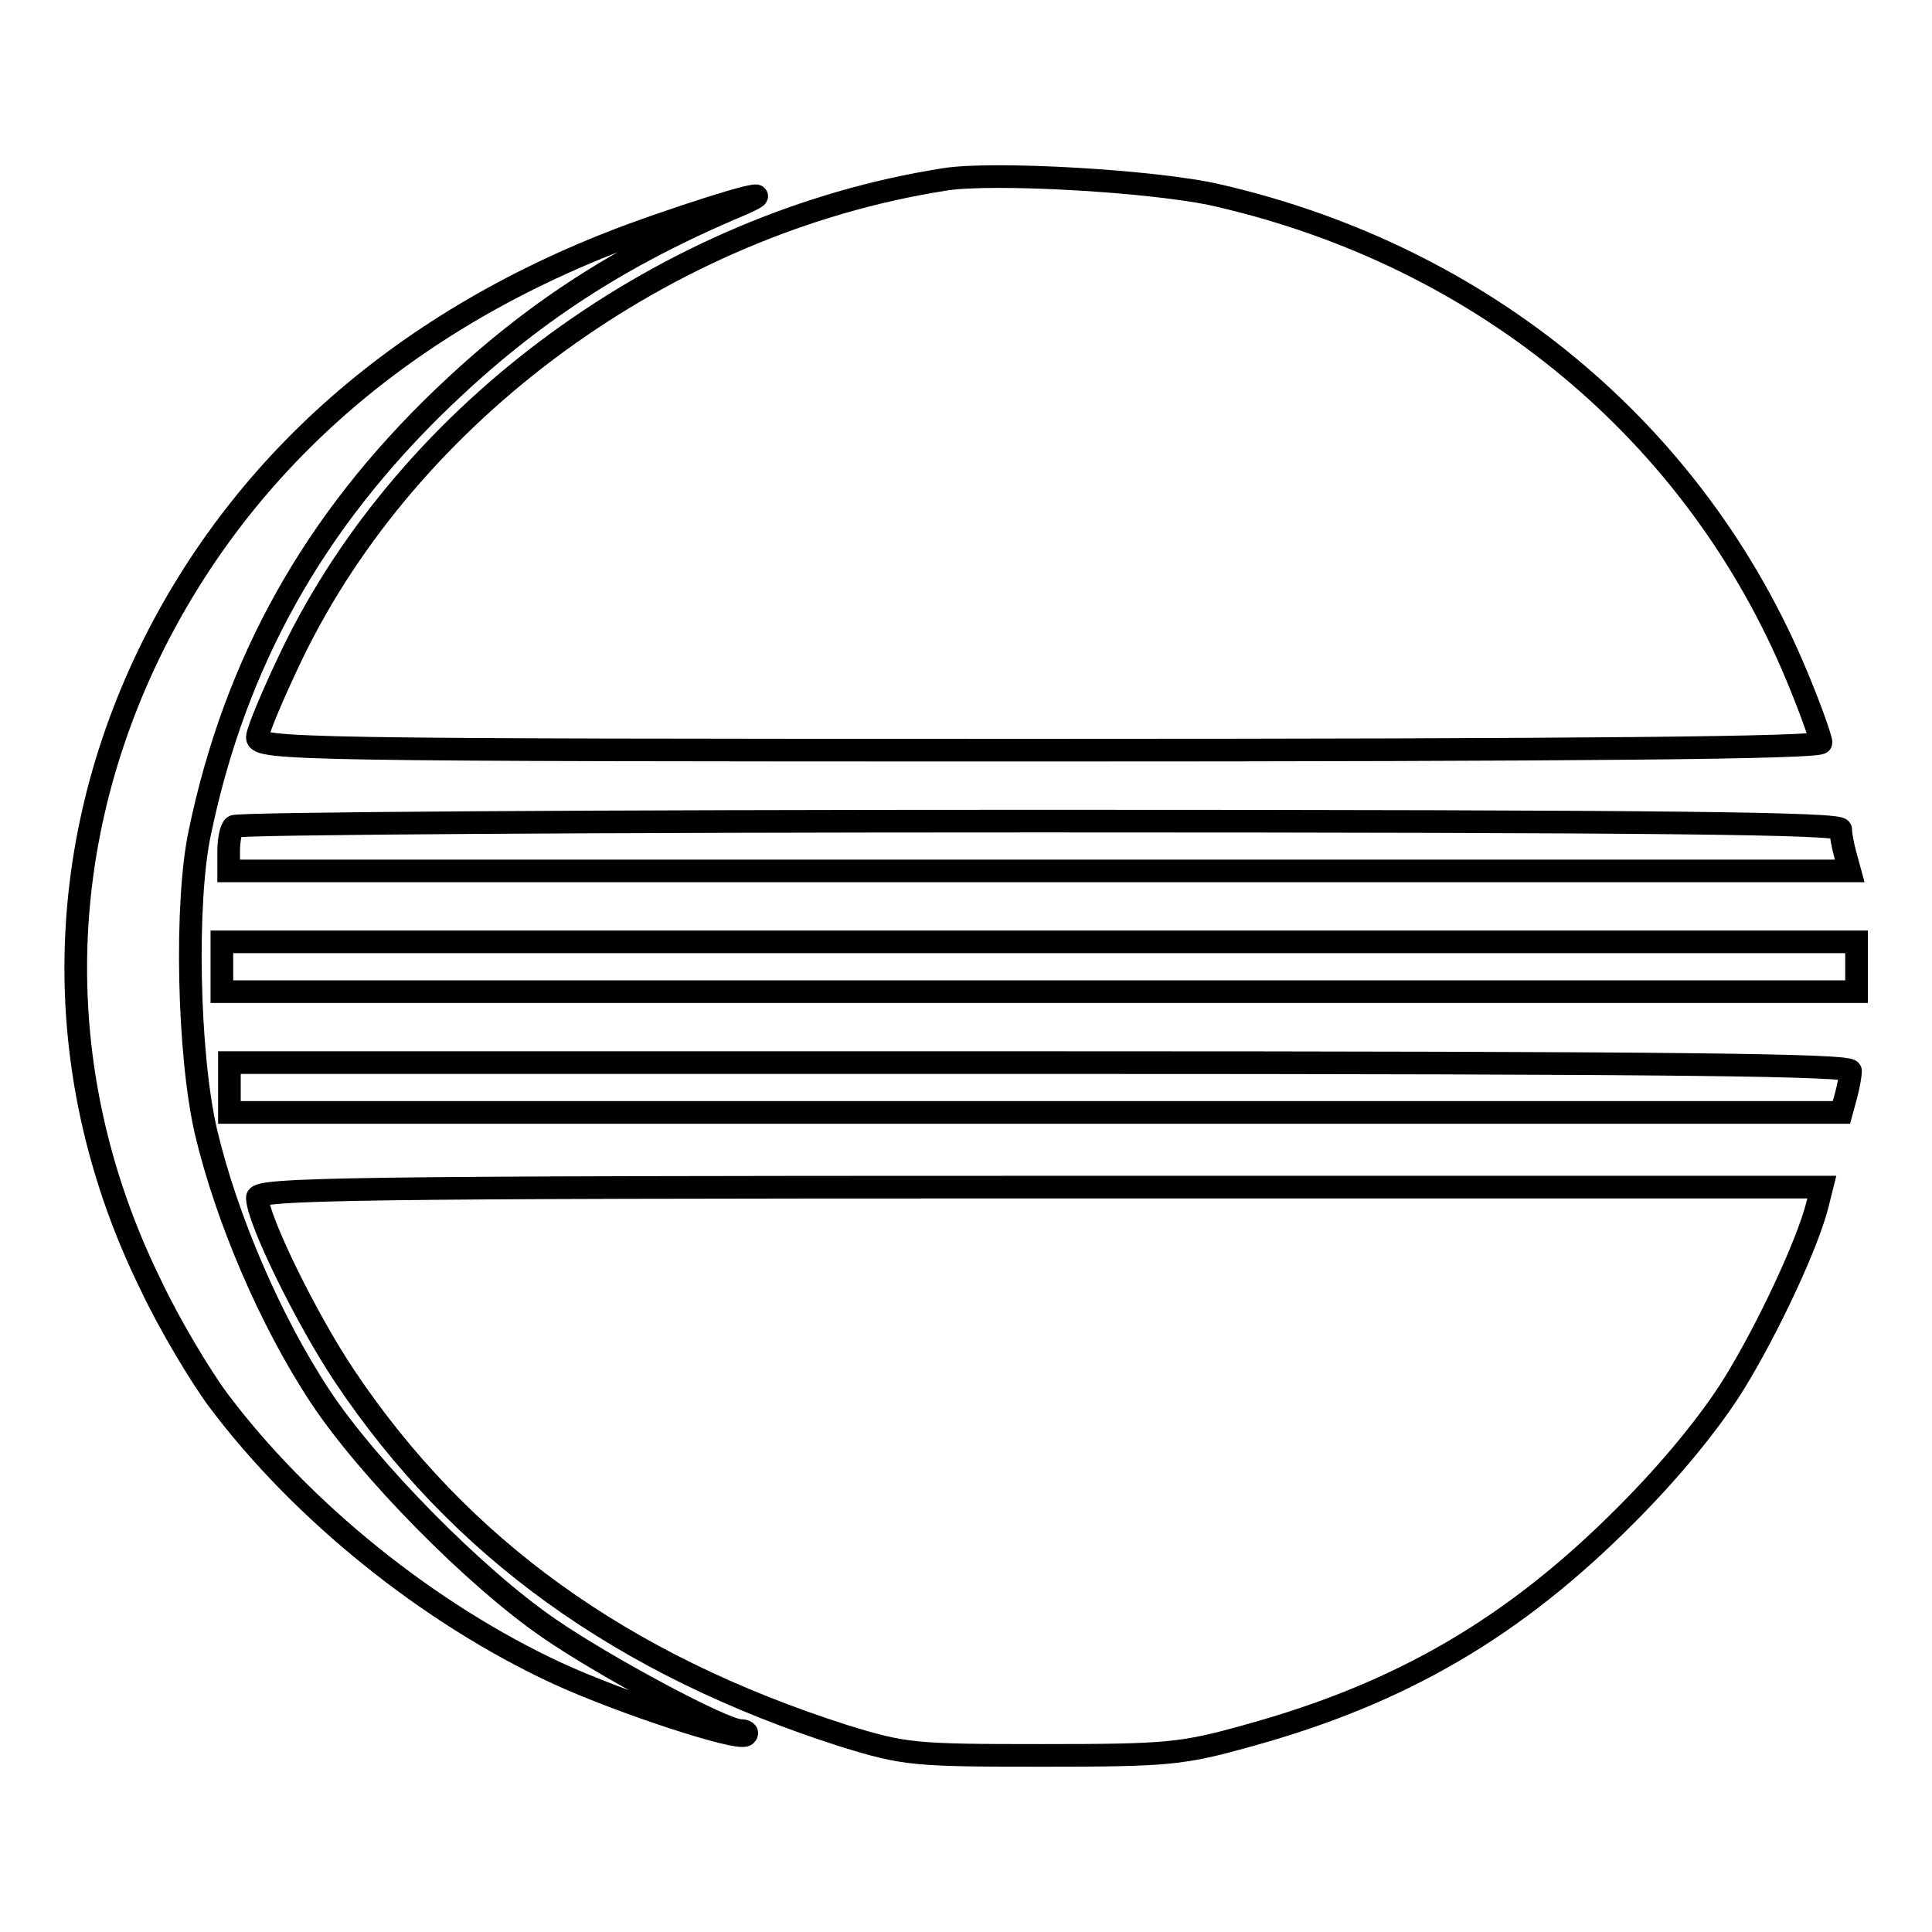
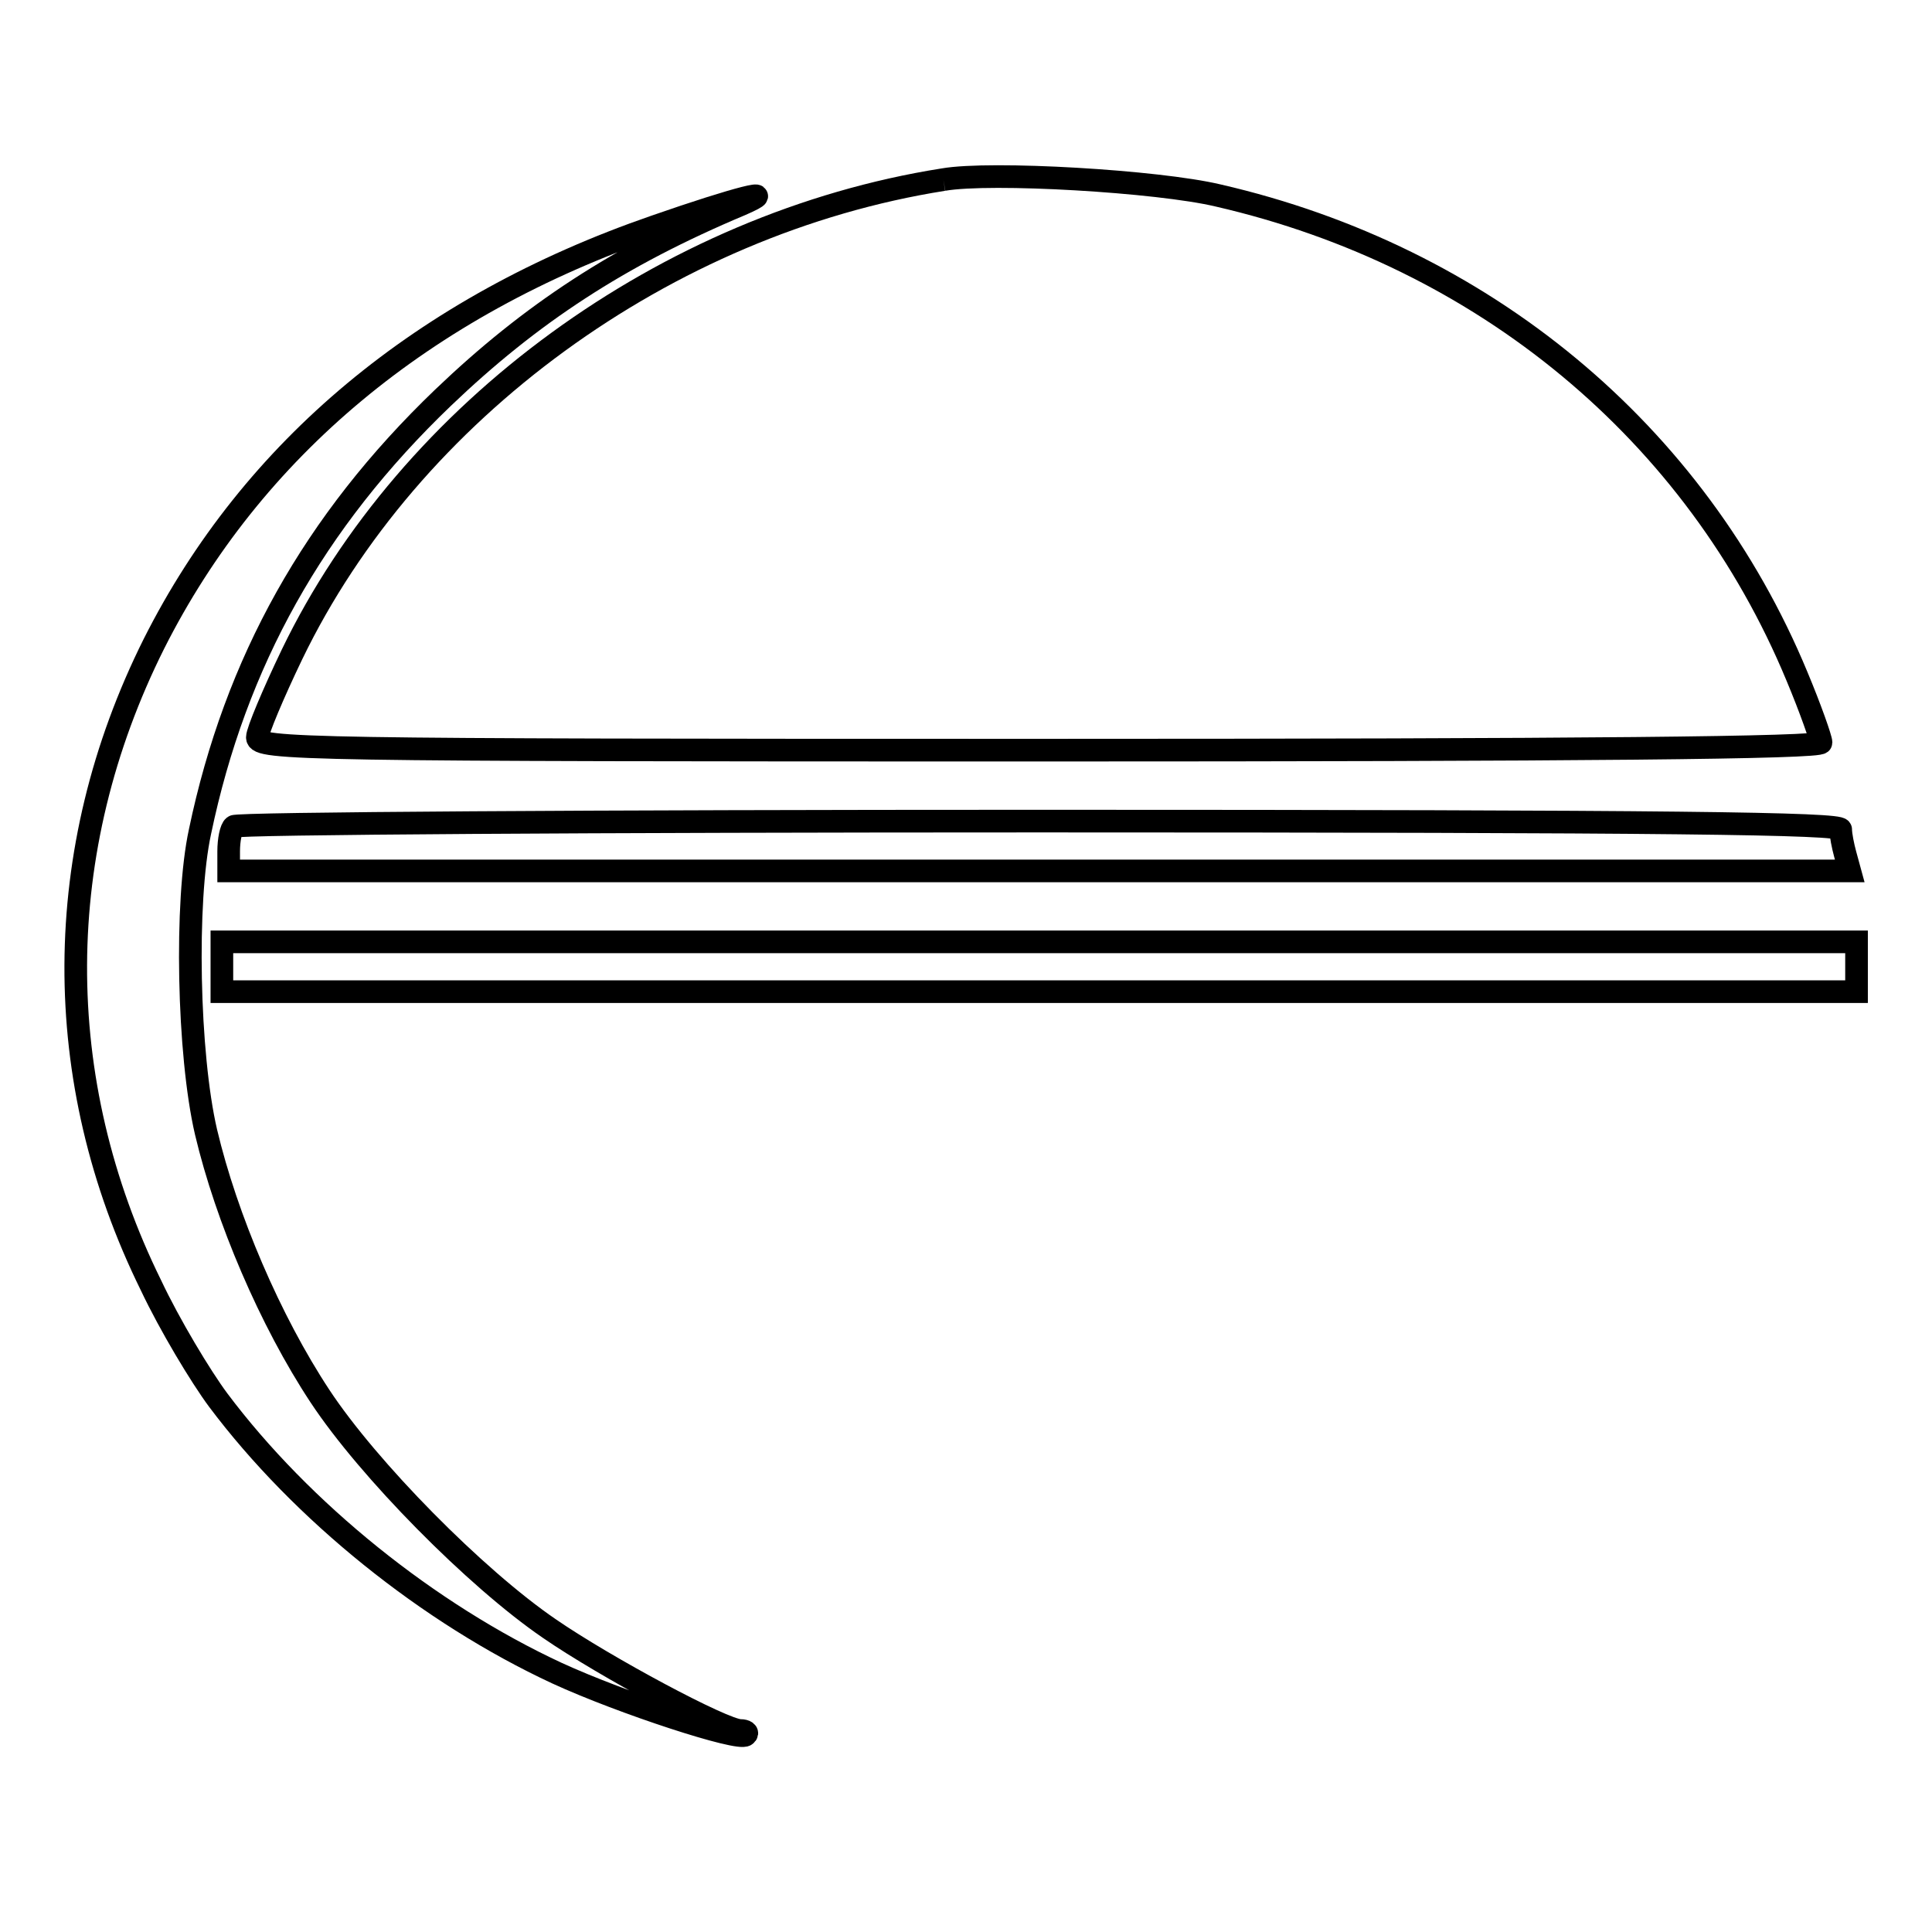
<svg xmlns="http://www.w3.org/2000/svg" version="1.1" x="0px" y="0px" viewBox="0 0 256 256" enable-background="new 0 0 256 256" xml:space="preserve">
  <g>
    <g>
-       <path stroke-width="3" fill-opacity="0" stroke="#000000" d="M125,23.8c-36.7,5.8-70.7,30.6-86.3,62.9c-2.5,5.2-4.6,10.2-4.6,11c0,1.6,5.6,1.7,103.6,1.7  c72.1,0,103.6-0.3,103.6-1c0-0.5-1.4-4.5-3.2-8.8c-13.4-32.3-41.5-55.6-76.7-63.7C153.4,24,131.3,22.7,125,23.8z" />
+       <path stroke-width="3" fill-opacity="0" stroke="#000000" d="M125,23.8c-36.7,5.8-70.7,30.6-86.3,62.9c-2.5,5.2-4.6,10.2-4.6,11c0,1.6,5.6,1.7,103.6,1.7  c72.1,0,103.6-0.3,103.6-1c0-0.5-1.4-4.5-3.2-8.8c-13.4-32.3-41.5-55.6-76.7-63.7C153.4,24,131.3,22.7,125,23.8" />
      <path stroke-width="3" fill-opacity="0" stroke="#000000" d="M86.8,30C56.1,40.6,33.4,59.5,20.4,85.3c-13.7,27.4-13.8,57.8-0.4,85c2.5,5.3,6.6,12.1,8.9,15.2  c11.1,14.8,27.9,28.3,44.9,36.2c8.7,4,24.1,9,25,8.2c0.4-0.3,0-0.6-0.7-0.6c-2.2,0-17.9-8.4-25.3-13.5c-9.8-6.7-24-21.1-30.4-30.8  c-6.6-10-12.4-23.6-15.1-35c-2.4-10.3-2.8-30.6-0.8-39.8c4.7-22.5,15.1-41.1,32.2-57.5C70.3,41.6,82,33.9,98.2,27.1  C103.7,24.7,97.7,26.2,86.8,30z" />
      <path stroke-width="3" fill-opacity="0" stroke="#000000" d="M31,109.5c-0.4,0.3-0.7,1.8-0.7,3.3v2.6h107.4h107.4l-0.6-2.2c-0.3-1.1-0.6-2.6-0.6-3.3  c0-0.8-21.8-1.1-106.2-1.1C79.4,108.8,31.3,109.1,31,109.5z" />
      <path stroke-width="3" fill-opacity="0" stroke="#000000" d="M29.4,128.1v3.3h108.3H246v-3.3v-3.3H137.7H29.4V128.1z" />
-       <path stroke-width="3" fill-opacity="0" stroke="#000000" d="M30.4,144.1v3.3h106.8h106.8l0.6-2.2c0.3-1.1,0.6-2.6,0.6-3.3c0-0.8-22.1-1.1-107.3-1.1H30.4V144.1z" />
-       <path stroke-width="3" fill-opacity="0" stroke="#000000" d="M34.1,158.7c0,2.8,6.5,16.1,11.6,23.7c15.2,22.7,36.7,38.2,66.1,47.6c8.1,2.5,9.3,2.6,26.4,2.6  c16.6,0,18.5-0.2,27.1-2.6c20.4-5.6,35.4-14.4,50.2-29.3c6-6,11.2-12.4,14.3-17.4c4.6-7.5,9.7-18.5,11-23.6l0.6-2.4H137.7  C46.3,157.3,34.1,157.5,34.1,158.7z" />
    </g>
  </g>
</svg>